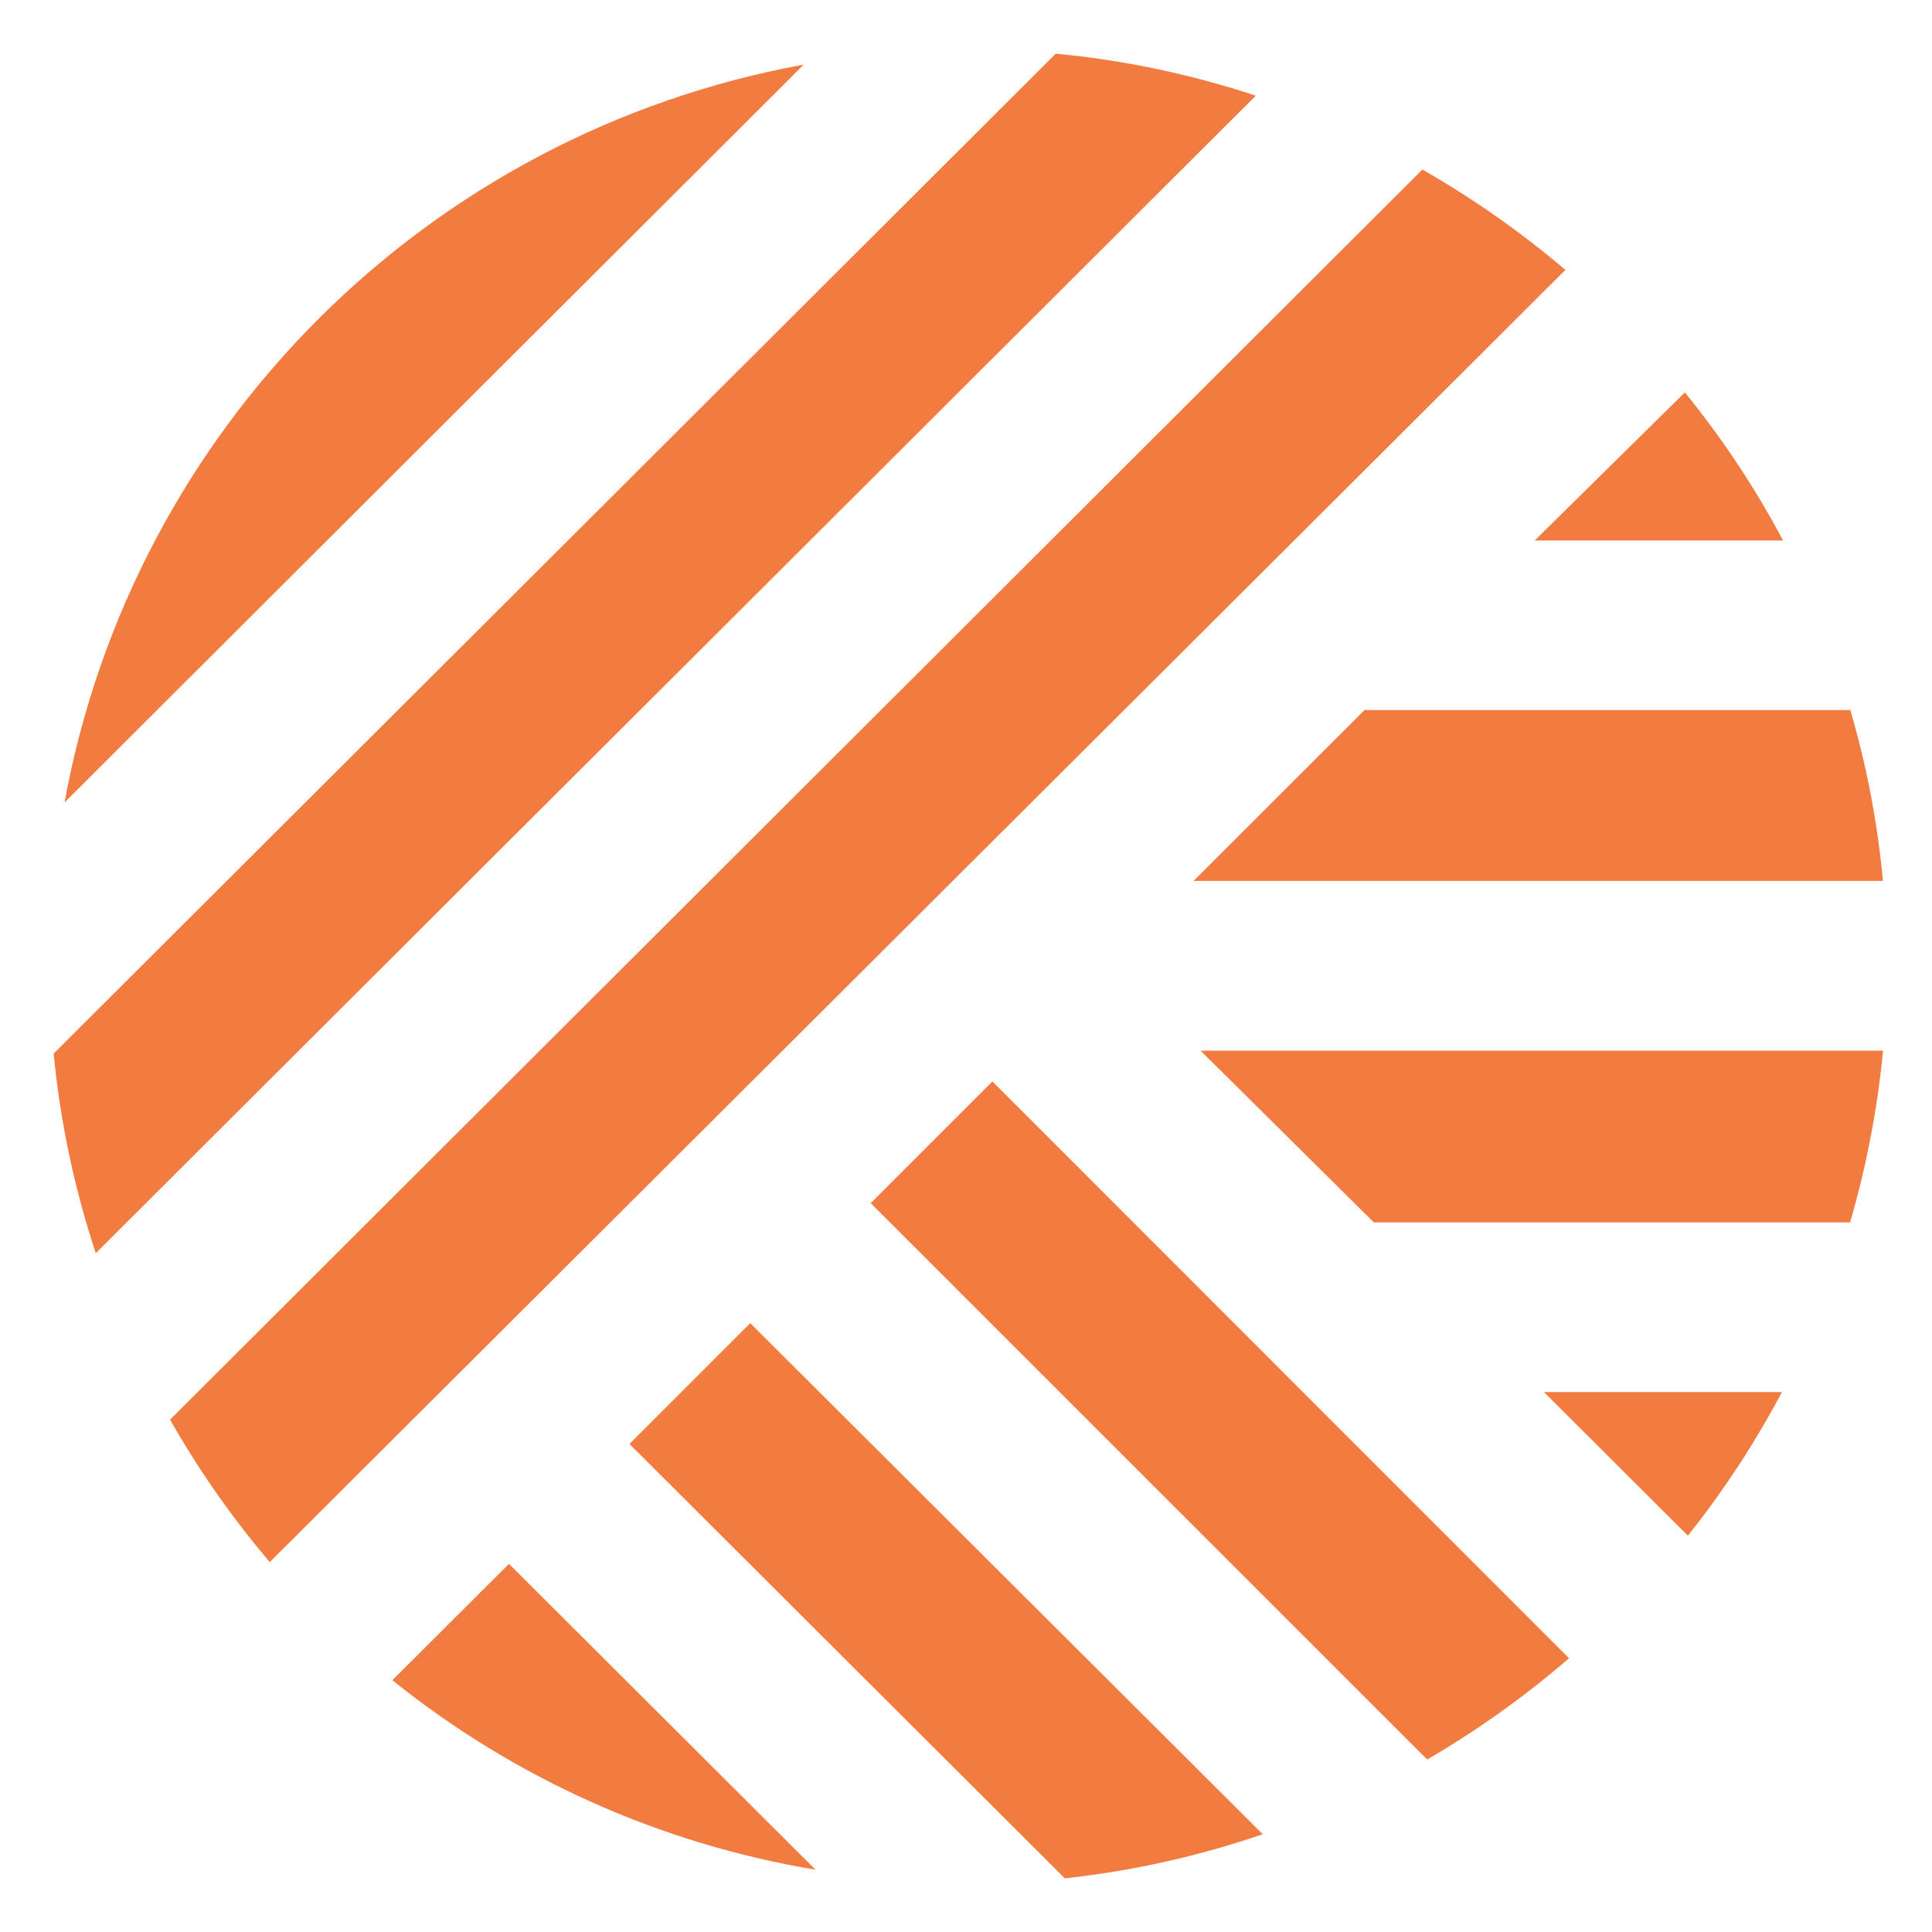
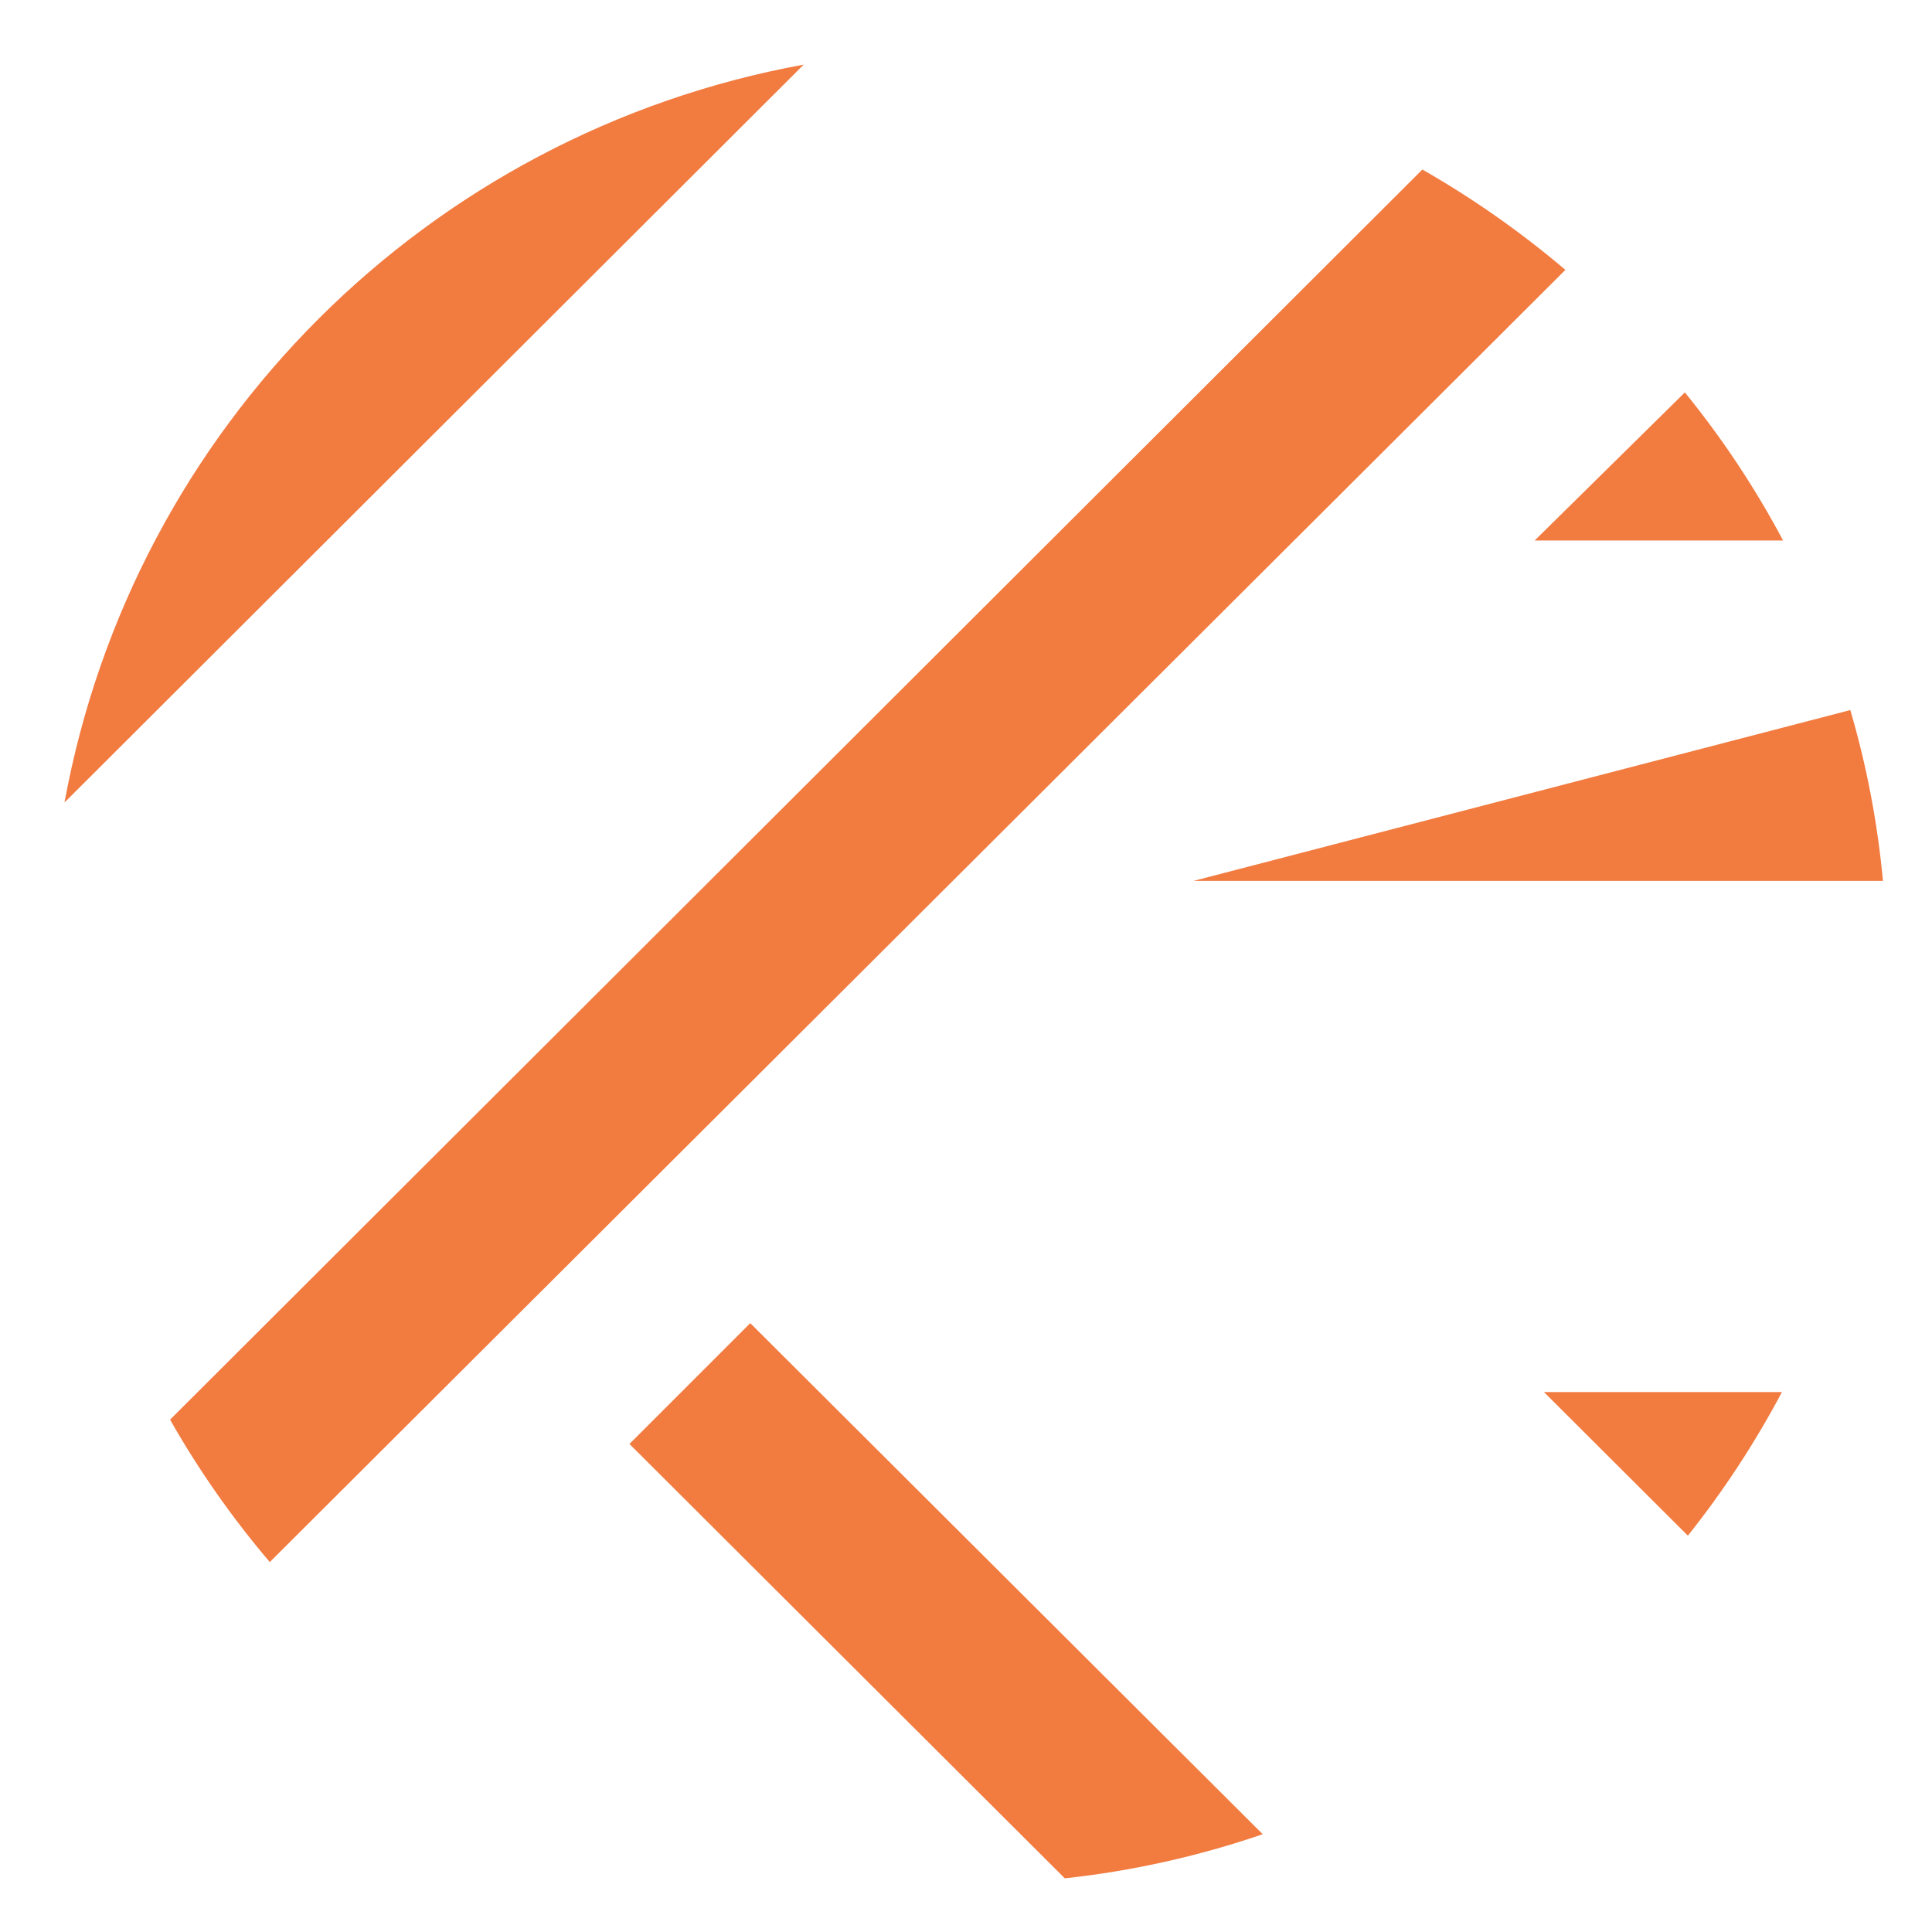
<svg xmlns="http://www.w3.org/2000/svg" fill="none" height="36" viewBox="0 0 36 36" width="36">
  <g fill="#f27b40">
-     <path d="m22.241 16.414h12.845c-.1-1.078-.303-2.144-.608-3.183h-9.052z" />
+     <path d="m22.241 16.414h12.845c-.1-1.078-.303-2.144-.608-3.183z" />
    <path d="m29.169 5.029c-.829-.704-1.721-1.33-2.665-1.87l-23.335 23.294c.534.941 1.156 1.829 1.858 2.654z" />
-     <path d="m25.599 22.777h8.875c.304-1.045.51-2.117.614-3.2h-12.718z" />
    <path d="m1.202 14.953 13.774-13.749c-7.009 1.281-12.493 6.755-13.774 13.749z" />
-     <path d="m23.4 1.783c-1.209-.4-2.459-.663-3.727-.783l-18.673 18.632c.121 1.265.385 2.513.785 3.719z" />
-     <path d="m9.484 29.14-2.173 2.168c2.281 1.833 4.996 3.05 7.885 3.531z" />
-     <path d="m18.492 20.151-2.267 2.268 10.368 10.367c.938-.546 1.823-1.178 2.643-1.887z" />
    <path d="m13.98 24.655-2.251 2.251 8.112 8.094c1.256-.136 2.493-.412 3.688-.822z" />
    <path d="m28.769 25.939 2.682 2.676c.666-.836 1.252-1.732 1.753-2.676z" />
    <path d="m28.597 10.071h4.628c-.519-.977-1.132-1.901-1.83-2.759z" />
  </g>
</svg>